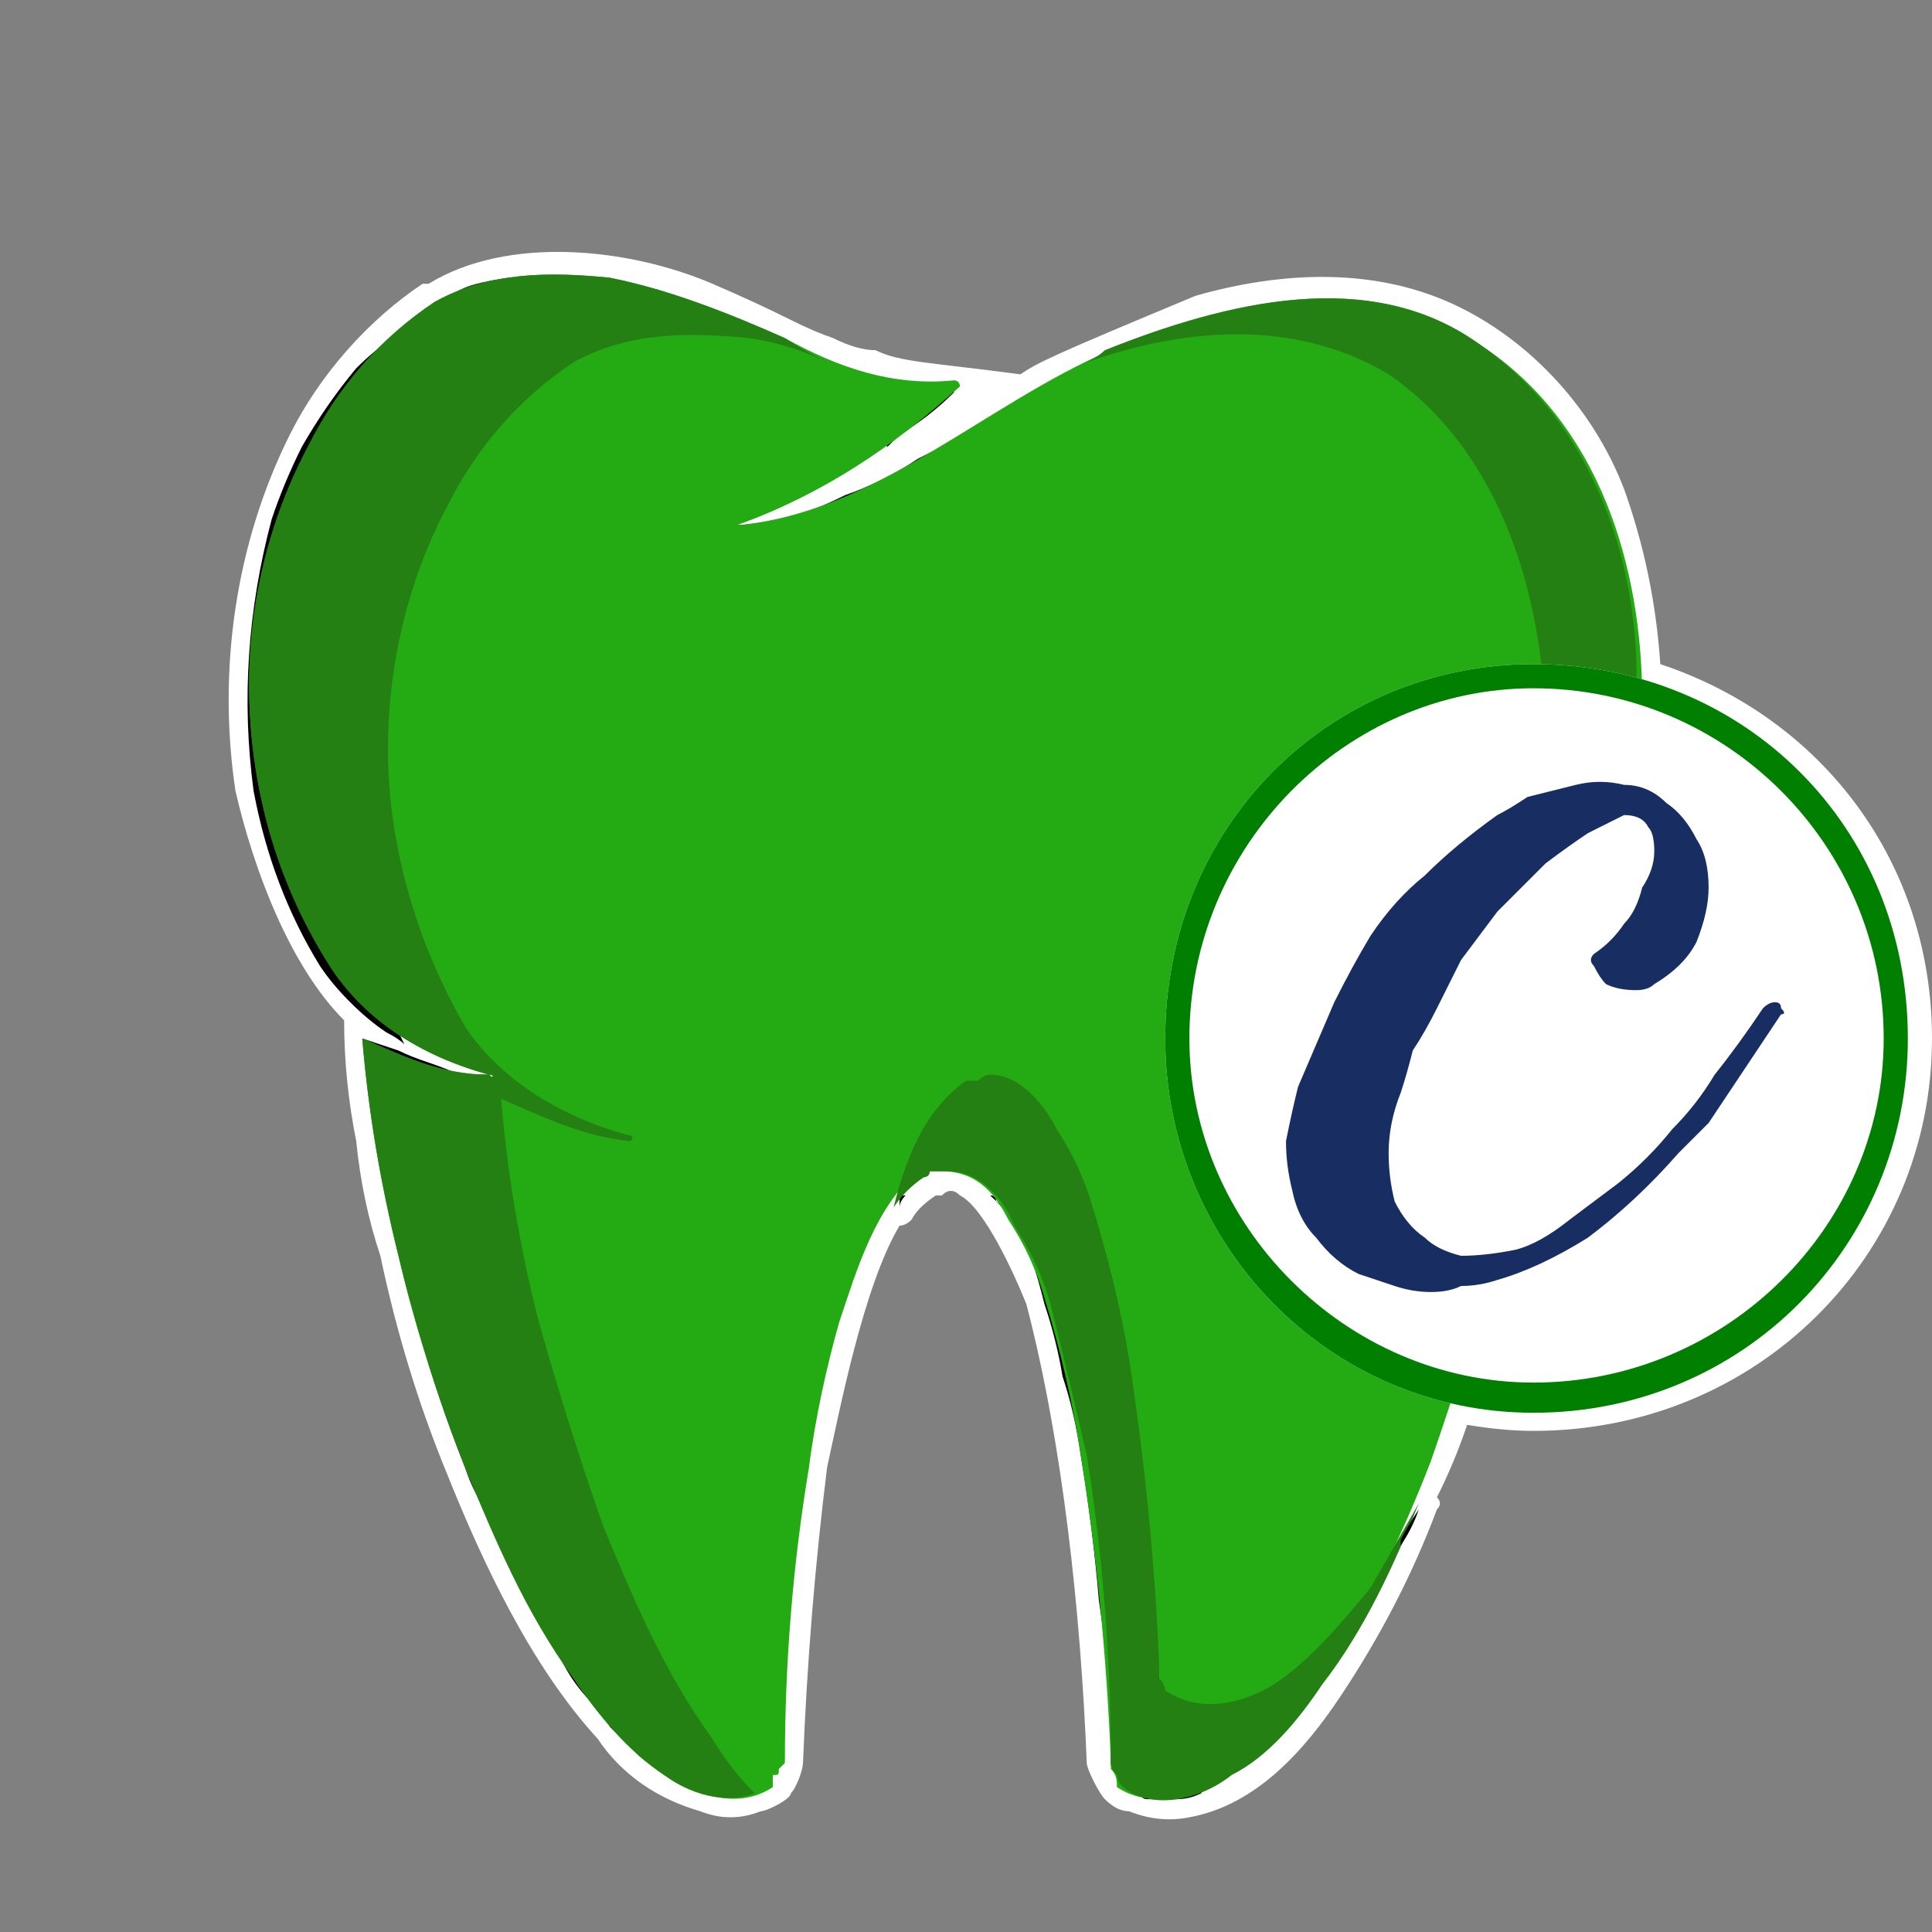
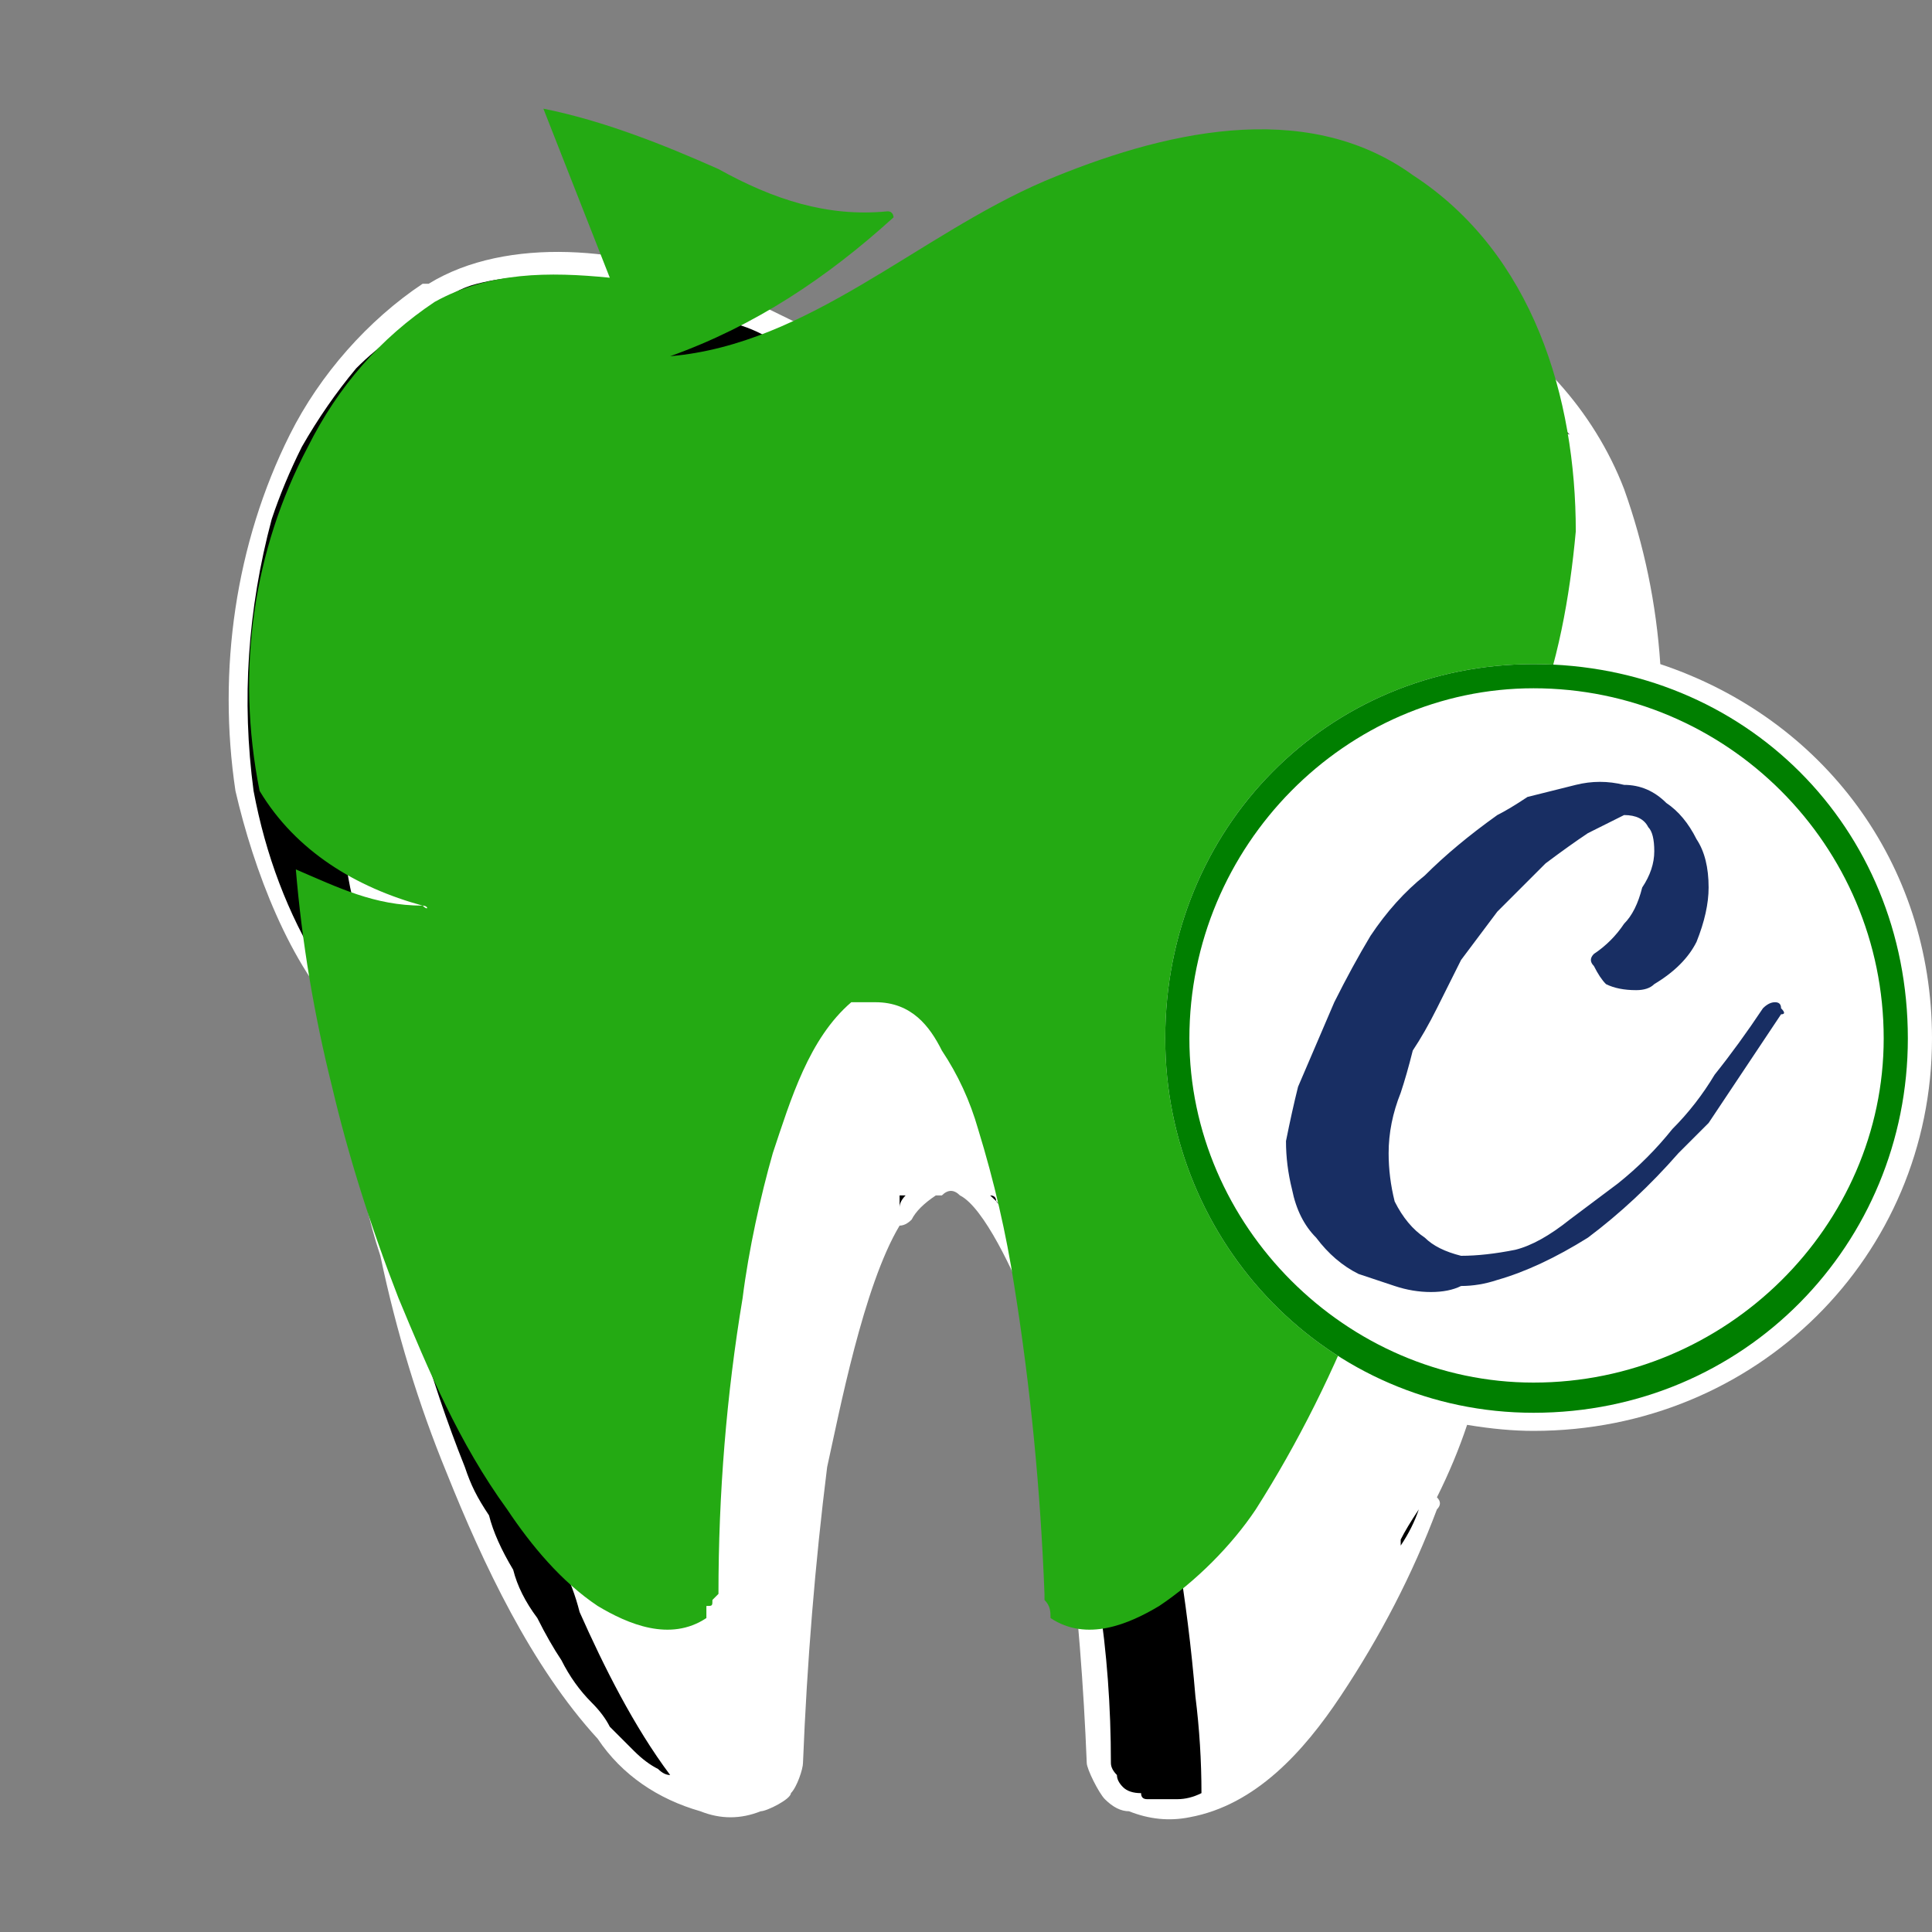
<svg xmlns="http://www.w3.org/2000/svg" version="1.2" viewBox="0 0 32 32" width="32" height="32">
  <rect x="0" y="0" width="32" height="32" fill="#808080" stroke="none" />
  <title>favicon clinton</title>
  <style>
		.s0 { fill: #ffffff } 
		.s1 { fill: #000000 } 
		.s2 { fill: #24aa13 } 
		.s3 { fill: #248013 } 
		.s4 { fill: #007f00 } 
		.s5 { fill: #182e63 } 
	</style>
  <path id="Path 1" class="s0" d="m14.5 5.8q-0.3 0-0.7-0.2-0.3-0.1-0.7-0.3-0.6-0.3-1.3-0.6c-1.4-0.6-3.4-0.8-4.7 0h-0.1c-0.9 0.6-1.7 1.5-2.2 2.5-0.9 1.8-1.2 3.9-0.9 5.9 0.3 1.3 0.9 2.9 1.8 3.8q0 1 0.2 2 0.1 1 0.4 1.9 0.4 1.9 1.1 3.6c0.6 1.5 1.4 3.2 2.5 4.4 0.4 0.6 1 1 1.7 1.2q0.5 0.2 1 0c0.1 0 0.5-0.2 0.5-0.3 0.1-0.1 0.2-0.4 0.2-0.5q0.1-2.5 0.4-4.9c0.2-0.9 0.6-3 1.2-4q0.1 0 0.2-0.1 0.1-0.2 0.4-0.4h0.1c0.1-0.1 0.2-0.1 0.3 0 0.4 0.2 0.9 1.3 1.1 1.8 0.6 2.3 0.9 5.1 1 7.6 0 0.1 0.2 0.5 0.3 0.6q0.2 0.2 0.4 0.2 0.5 0.2 1 0.1c1.1-0.2 1.9-1.1 2.5-2q1-1.5 1.6-3.1 0.1-0.1 0-0.2 0.3-0.6 0.5-1.2 0.6 0.1 1.1 0.1c3.7 0 6.6-2.9 6.6-6.5 0-2.9-1.8-5.3-4.5-6.2q-0.1-1.5-0.6-2.9c-0.5-1.3-1.5-2.4-2.7-3-1.4-0.7-3-0.6-4.4-0.2-2.4 1-2.6 1.1-2.9 1.3-1.5-0.2-2-0.2-2.4-0.4z" />
  <path id="Path 2" class="s1" d="m8.2 17.8q0 0 0 0-0.1 0.1-0.1 0-0.2 0-0.5 0-0.2-0.1-0.5-0.2-0.3-0.1-0.5-0.2-0.3-0.1-0.6-0.2 0.1 0.4 0.1 0.8 0.1 0.9 0.3 1.8c0.3 1.5 0.7 3 1.3 4.5 0.1 0.3 0.2 0.5 0.4 0.8q0.1 0.4 0.4 0.9 0.1 0.4 0.4 0.8 0.2 0.4 0.4 0.7 0.2 0.4 0.5 0.7 0.2 0.2 0.3 0.4 0.2 0.2 0.4 0.4 0.2 0.2 0.4 0.3 0.1 0.1 0.2 0.1c-0.6-0.8-1.1-1.8-1.5-2.7q-0.1-0.4-0.3-0.8-0.7-1.8-1.1-3.6-0.1-0.4-0.2-0.9-0.1-0.5-0.2-0.9-0.1-0.5-0.1-0.9-0.1-0.4-0.1-0.9 0.3 0.2 0.6 0.3 0.2 0.1 0.5 0.2 0.2 0.1 0.5 0.1 0.2 0.1 0.5 0.1 0 0 0 0 0 0 0 0 0 0 0 0zm6.7 2q0 0.1 0 0.2 0-0.1 0.1-0.2zm1.5 0q0.1 0 0.1 0.1 0.2 0.2 0.3 0.3 0.1 0.3 0.3 0.7 0.1 0.3 0.2 0.7 0.2 0.6 0.3 1.2 0.2 0.6 0.3 1.3 0.2 1.2 0.3 2.4 0.2 1.3 0.2 2.7 0 0.1 0.1 0.2 0 0 0 0 0 0.1 0.1 0.2 0.1 0.1 0.3 0.1 0 0.1 0.1 0.1 0.2 0 0.5 0 0.2 0 0.4-0.1 0 0 0 0 0-0.8-0.1-1.6-0.1-1.2-0.3-2.4-0.1-0.7-0.3-1.4-0.1-0.6-0.3-1.2-0.1-0.3-0.3-0.7-0.1-0.3-0.3-0.6-0.1-0.2-0.2-0.3-0.1-0.1-0.1-0.2zm9.6-12.6q-0.1-0.1-0.3-0.3-0.5-0.7-1.2-1.2-0.3-0.2-0.6-0.3-0.4-0.2-0.7-0.3-0.4 0-0.8-0.1-0.4 0-0.8 0-0.4 0-0.8 0.1-0.3 0.1-0.7 0.2-0.3 0-0.6 0.1c-0.5 0.2-1.1 0.4-1.5 0.6l0.2-0.1c-0.3 0.2-0.6 0.3-0.9 0.5-0.2 0.1-0.4 0.2-0.7 0.4q-0.3 0.2-0.6 0.4-0.4 0.2-0.8 0.4-0.3 0.2-0.5 0.3-0.4 0.2-0.7 0.3-0.4 0.2-0.7 0.3-0.6 0.2-1.2 0.2l1.6 1.6q0.6-0.1 1.1-0.2 0.8-0.3 1.5-0.6 0.2-0.2 0.4-0.3 0.5-0.2 0.9-0.5 0.3-0.2 0.6-0.3c0.5-0.3 1-0.6 1.5-0.9q0.1 0 0.2-0.1c0.8-0.3 1.6-0.6 2.5-0.7q0.4-0.1 0.8-0.1 0.4 0 0.8 0 0.4 0 0.7 0.1 0.4 0.1 0.7 0.3 0.1 0 0.2 0 0.2 0.1 0.4 0.2zm-11.3 0.2q0.1-0.1 0.2-0.2 0.5-0.3 0.9-0.7 0 0 0-0.1 0 0 0 0-0.4 0-0.7 0-0.5-0.1-0.9-0.2-0.4-0.1-0.8-0.3-0.3-0.1-0.5-0.2-0.3-0.2-0.6-0.3c-0.3-0.1-0.5-0.2-0.7-0.3q-0.4-0.2-0.7-0.3-0.4-0.1-0.8-0.1-0.4-0.1-0.7-0.1-0.4 0-0.8 0-0.3 0-0.7 0.1-0.4 0.1-0.7 0.4-0.4 0.2-0.7 0.5-0.3 0.2-0.6 0.5-0.5 0.6-0.9 1.3-0.3 0.6-0.5 1.2c-0.4 1.5-0.5 3-0.3 4.5q0.3 1.6 1.1 2.9 0.2 0.3 0.5 0.6 0.3 0.3 0.6 0.5 0.2 0.1 0.3 0.2-0.6-1.2-0.9-2.6c-0.3-1.5-0.2-3 0.3-4.5q0.2-0.6 0.5-1.2c0.5-1 1.2-1.8 2.2-2.4q0.3-0.2 0.7-0.3 0.4-0.1 0.7-0.1 0.4-0.1 0.8 0 0.3 0 0.6 0 0.5 0.1 0.9 0.2 0.7 0.2 1.4 0.6 0.3 0.1 0.6 0.3 0.1 0 0.2 0.1z" />
-   <path id="Path 3" class="s2" d="m10.1 4.6c-1-0.1-2-0.1-2.9 0.4-0.9 0.6-1.6 1.4-2.1 2.4-0.9 1.7-1.2 3.7-0.8 5.7q0.3 1.5 1.1 2.8c0.6 1 1.6 1.6 2.7 1.9 0.1 0 0.1 0.1 0 0-0.8 0-1.4-0.3-2.1-0.6 0.1 1.2 0.3 2.4 0.6 3.6q0.4 1.7 1.1 3.5c0.5 1.2 1 2.4 1.8 3.5 0.4 0.6 0.9 1.2 1.5 1.6 0.5 0.3 1.2 0.6 1.8 0.2 0-0.1 0-0.1 0-0.2 0.1 0 0.1 0 0.1-0.1q0 0 0.1-0.1 0-2.5 0.4-4.9c0.1-0.8 0.3-1.7 0.5-2.4 0.3-0.9 0.6-1.9 1.3-2.5 0.1 0 0.1 0 0.1 0q0.1 0 0.1 0 0.1 0 0.2 0c0.6 0 0.9 0.4 1.1 0.8q0.4 0.6 0.6 1.3 0.4 1.3 0.6 2.6 0.4 2.5 0.5 5.1 0 0.1 0 0.1c0.1 0.1 0.1 0.2 0.1 0.3 0.6 0.4 1.3 0.1 1.8-0.2 0.6-0.4 1.2-1 1.6-1.6 0.7-1.1 1.3-2.3 1.8-3.6 0.8-2.3 1.5-4.7 1.6-7.1-0.4 0.1-0.6 0.2-0.9 0.3-0.1 0-0.2 0-0.1-0.1 1.1-0.4 1.8-1.5 2.2-2.5 0.4-1 0.6-2.1 0.7-3.2 0-2.2-0.7-4.6-2.7-5.9-1.8-1.3-4.2-0.7-6.1 0.1-2.1 0.9-3.9 2.7-6.2 2.9 1.4-0.5 2.6-1.3 3.7-2.3 0 0 0-0.1-0.1-0.1-1 0.1-1.9-0.2-2.8-0.7-0.9-0.4-1.9-0.8-2.9-1z" />
-   <path id="Path 4" class="s3" d="m12.5 29.7q-0.4-0.4-0.7-0.9c-0.8-1.1-1.3-2.3-1.8-3.5q-0.6-1.7-1.1-3.5c-0.3-1.2-0.5-2.4-0.6-3.6 0.7 0.3 1.3 0.6 2.1 0.7 0.1 0 0.1-0.1 0-0.1-1.1-0.3-2.1-0.9-2.7-1.8q-0.8-1.4-1.1-2.9c-0.4-1.9-0.1-4 0.8-5.7 0.5-1 1.2-1.8 2.1-2.4 0.9-0.5 1.9-0.5 2.9-0.4q0.7 0.1 1.3 0.4-0.4-0.2-0.7-0.4c-0.9-0.4-1.9-0.8-2.9-1-1-0.1-2-0.1-2.9 0.4-0.9 0.6-1.6 1.4-2.1 2.4-0.9 1.7-1.2 3.7-0.8 5.7q0.3 1.5 1.1 2.8c0.6 1 1.6 1.6 2.7 1.9 0.1 0 0.1 0.1 0 0-0.8 0-1.4-0.3-2.1-0.6 0.1 1.2 0.3 2.4 0.6 3.6q0.4 1.7 1.1 3.5c0.5 1.2 1 2.4 1.8 3.5 0.4 0.6 0.9 1.2 1.5 1.6 0.4 0.3 1 0.5 1.5 0.3zm11-4.8q-0.4 0.7-0.8 1.4c-0.5 0.6-1 1.2-1.6 1.6-0.5 0.3-1.2 0.5-1.8 0.1 0 0 0-0.1-0.1-0.2q0-0.1 0-0.2-0.1-2.5-0.5-5.1-0.2-1.2-0.6-2.5-0.2-0.7-0.6-1.3c-0.2-0.4-0.6-0.9-1.1-0.9q-0.1 0-0.2 0.1 0 0-0.1 0c0 0 0 0-0.1 0-0.7 0.5-1 1.3-1.2 2.1q0.2-0.3 0.5-0.5c0 0 0.1 0 0.1-0.1q0.1 0 0.1 0 0.1 0 0.2 0c0.5 0 0.9 0.4 1.1 0.9q0.4 0.6 0.6 1.3 0.3 1.2 0.6 2.5 0.4 2.5 0.4 5.1 0 0.1 0.1 0.2c0 0 0 0.1 0.1 0.2 0.5 0.4 1.3 0.2 1.8-0.2 0.6-0.3 1.1-0.9 1.5-1.5 0.7-0.9 1.2-2 1.6-3zm3-10.1c0.4-1 0.6-2.1 0.6-3.2 0.1-2.2-0.7-4.6-2.6-5.9-1.8-1.3-4.2-0.7-6.2 0.1q-0.1 0.1-0.3 0.2c1.7-0.6 3.5-0.7 5 0.2 1.9 1.3 2.6 3.8 2.6 6 0 1.1-0.2 2.2-0.6 3.1-0.5 1.1-1.1 2.1-2.2 2.6-0.1 0-0.1 0.1 0 0.1 0.6-0.2 2.6-0.4 3.7-3.2z" />
+   <path id="Path 3" class="s2" d="m10.1 4.6c-1-0.1-2-0.1-2.9 0.4-0.9 0.6-1.6 1.4-2.1 2.4-0.9 1.7-1.2 3.7-0.8 5.7c0.6 1 1.6 1.6 2.7 1.9 0.1 0 0.1 0.1 0 0-0.8 0-1.4-0.3-2.1-0.6 0.1 1.2 0.3 2.4 0.6 3.6q0.4 1.7 1.1 3.5c0.5 1.2 1 2.4 1.8 3.5 0.4 0.6 0.9 1.2 1.5 1.6 0.5 0.3 1.2 0.6 1.8 0.2 0-0.1 0-0.1 0-0.2 0.1 0 0.1 0 0.1-0.1q0 0 0.1-0.1 0-2.5 0.4-4.9c0.1-0.8 0.3-1.7 0.5-2.4 0.3-0.9 0.6-1.9 1.3-2.5 0.1 0 0.1 0 0.1 0q0.1 0 0.1 0 0.1 0 0.2 0c0.6 0 0.9 0.4 1.1 0.8q0.4 0.6 0.6 1.3 0.4 1.3 0.6 2.6 0.4 2.5 0.5 5.1 0 0.1 0 0.1c0.1 0.1 0.1 0.2 0.1 0.3 0.6 0.4 1.3 0.1 1.8-0.2 0.6-0.4 1.2-1 1.6-1.6 0.7-1.1 1.3-2.3 1.8-3.6 0.8-2.3 1.5-4.7 1.6-7.1-0.4 0.1-0.6 0.2-0.9 0.3-0.1 0-0.2 0-0.1-0.1 1.1-0.4 1.8-1.5 2.2-2.5 0.4-1 0.6-2.1 0.7-3.2 0-2.2-0.7-4.6-2.7-5.9-1.8-1.3-4.2-0.7-6.1 0.1-2.1 0.9-3.9 2.7-6.2 2.9 1.4-0.5 2.6-1.3 3.7-2.3 0 0 0-0.1-0.1-0.1-1 0.1-1.9-0.2-2.8-0.7-0.9-0.4-1.9-0.8-2.9-1z" />
  <path id="Path 5" class="s0" d="m25.4 23.4c-3.4 0-6.1-2.8-6.1-6.2 0-3.5 2.7-6.2 6.1-6.2 3.5 0 6.2 2.7 6.2 6.2 0 3.4-2.7 6.2-6.2 6.2z" />
  <path id="Path 6" fill-rule="evenodd" class="s4" d="m25.4 23.4c-3.4 0-6.1-2.8-6.1-6.2 0-3.5 2.7-6.2 6.1-6.2 3.5 0 6.2 2.7 6.2 6.2 0 3.4-2.7 6.2-6.2 6.2zm5.8-6.2c0-3.2-2.6-5.8-5.8-5.8-3.1 0-5.7 2.6-5.7 5.8 0 3.1 2.6 5.7 5.7 5.7 3.2 0 5.8-2.6 5.8-5.7z" />
  <path id="Path 7" class="s1" d="m23.2 25.6q0.2-0.3 0.3-0.6-0.2 0.3-0.3 0.5z" />
  <path id="Path 8" class="s5" d="m29.4 16.6q0.1 0 0.1 0.1 0.1 0.1 0 0.1-0.2 0.3-0.4 0.6-0.2 0.3-0.4 0.6-0.2 0.3-0.4 0.6-0.3 0.3-0.5 0.5-0.7 0.8-1.5 1.4-0.8 0.5-1.5 0.7-0.3 0.1-0.6 0.1-0.2 0.1-0.5 0.1-0.3 0-0.6-0.1-0.3-0.1-0.6-0.2-0.4-0.2-0.7-0.6-0.3-0.3-0.4-0.8-0.1-0.4-0.1-0.8 0.1-0.5 0.2-0.9 0.3-0.7 0.6-1.4 0.3-0.6 0.6-1.1 0.4-0.6 0.9-1 0.5-0.5 1.2-1 0.2-0.1 0.5-0.3 0.4-0.1 0.8-0.2 0.4-0.1 0.8 0 0.4 0 0.7 0.3 0.3 0.2 0.5 0.6 0.2 0.3 0.2 0.8 0 0.4-0.2 0.9-0.2 0.4-0.7 0.7-0.1 0.1-0.3 0.1-0.3 0-0.5-0.1-0.1-0.1-0.2-0.3-0.1-0.1 0-0.2 0.3-0.2 0.5-0.5 0.2-0.2 0.3-0.6 0.2-0.3 0.2-0.6 0-0.3-0.1-0.4-0.1-0.2-0.4-0.2-0.2 0.1-0.6 0.3-0.3 0.2-0.7 0.5-0.4 0.4-0.8 0.8-0.3 0.4-0.6 0.8-0.2 0.4-0.4 0.8-0.2 0.4-0.4 0.7-0.1 0.4-0.2 0.7-0.2 0.5-0.2 1 0 0.4 0.1 0.8 0.2 0.4 0.5 0.6 0.2 0.2 0.6 0.3 0.4 0 0.9-0.1 0.4-0.1 0.9-0.5 0.4-0.3 0.8-0.6 0.5-0.4 0.9-0.9 0.4-0.4 0.7-0.9 0.4-0.5 0.8-1.1 0.1-0.1 0.2-0.1z" />
</svg>